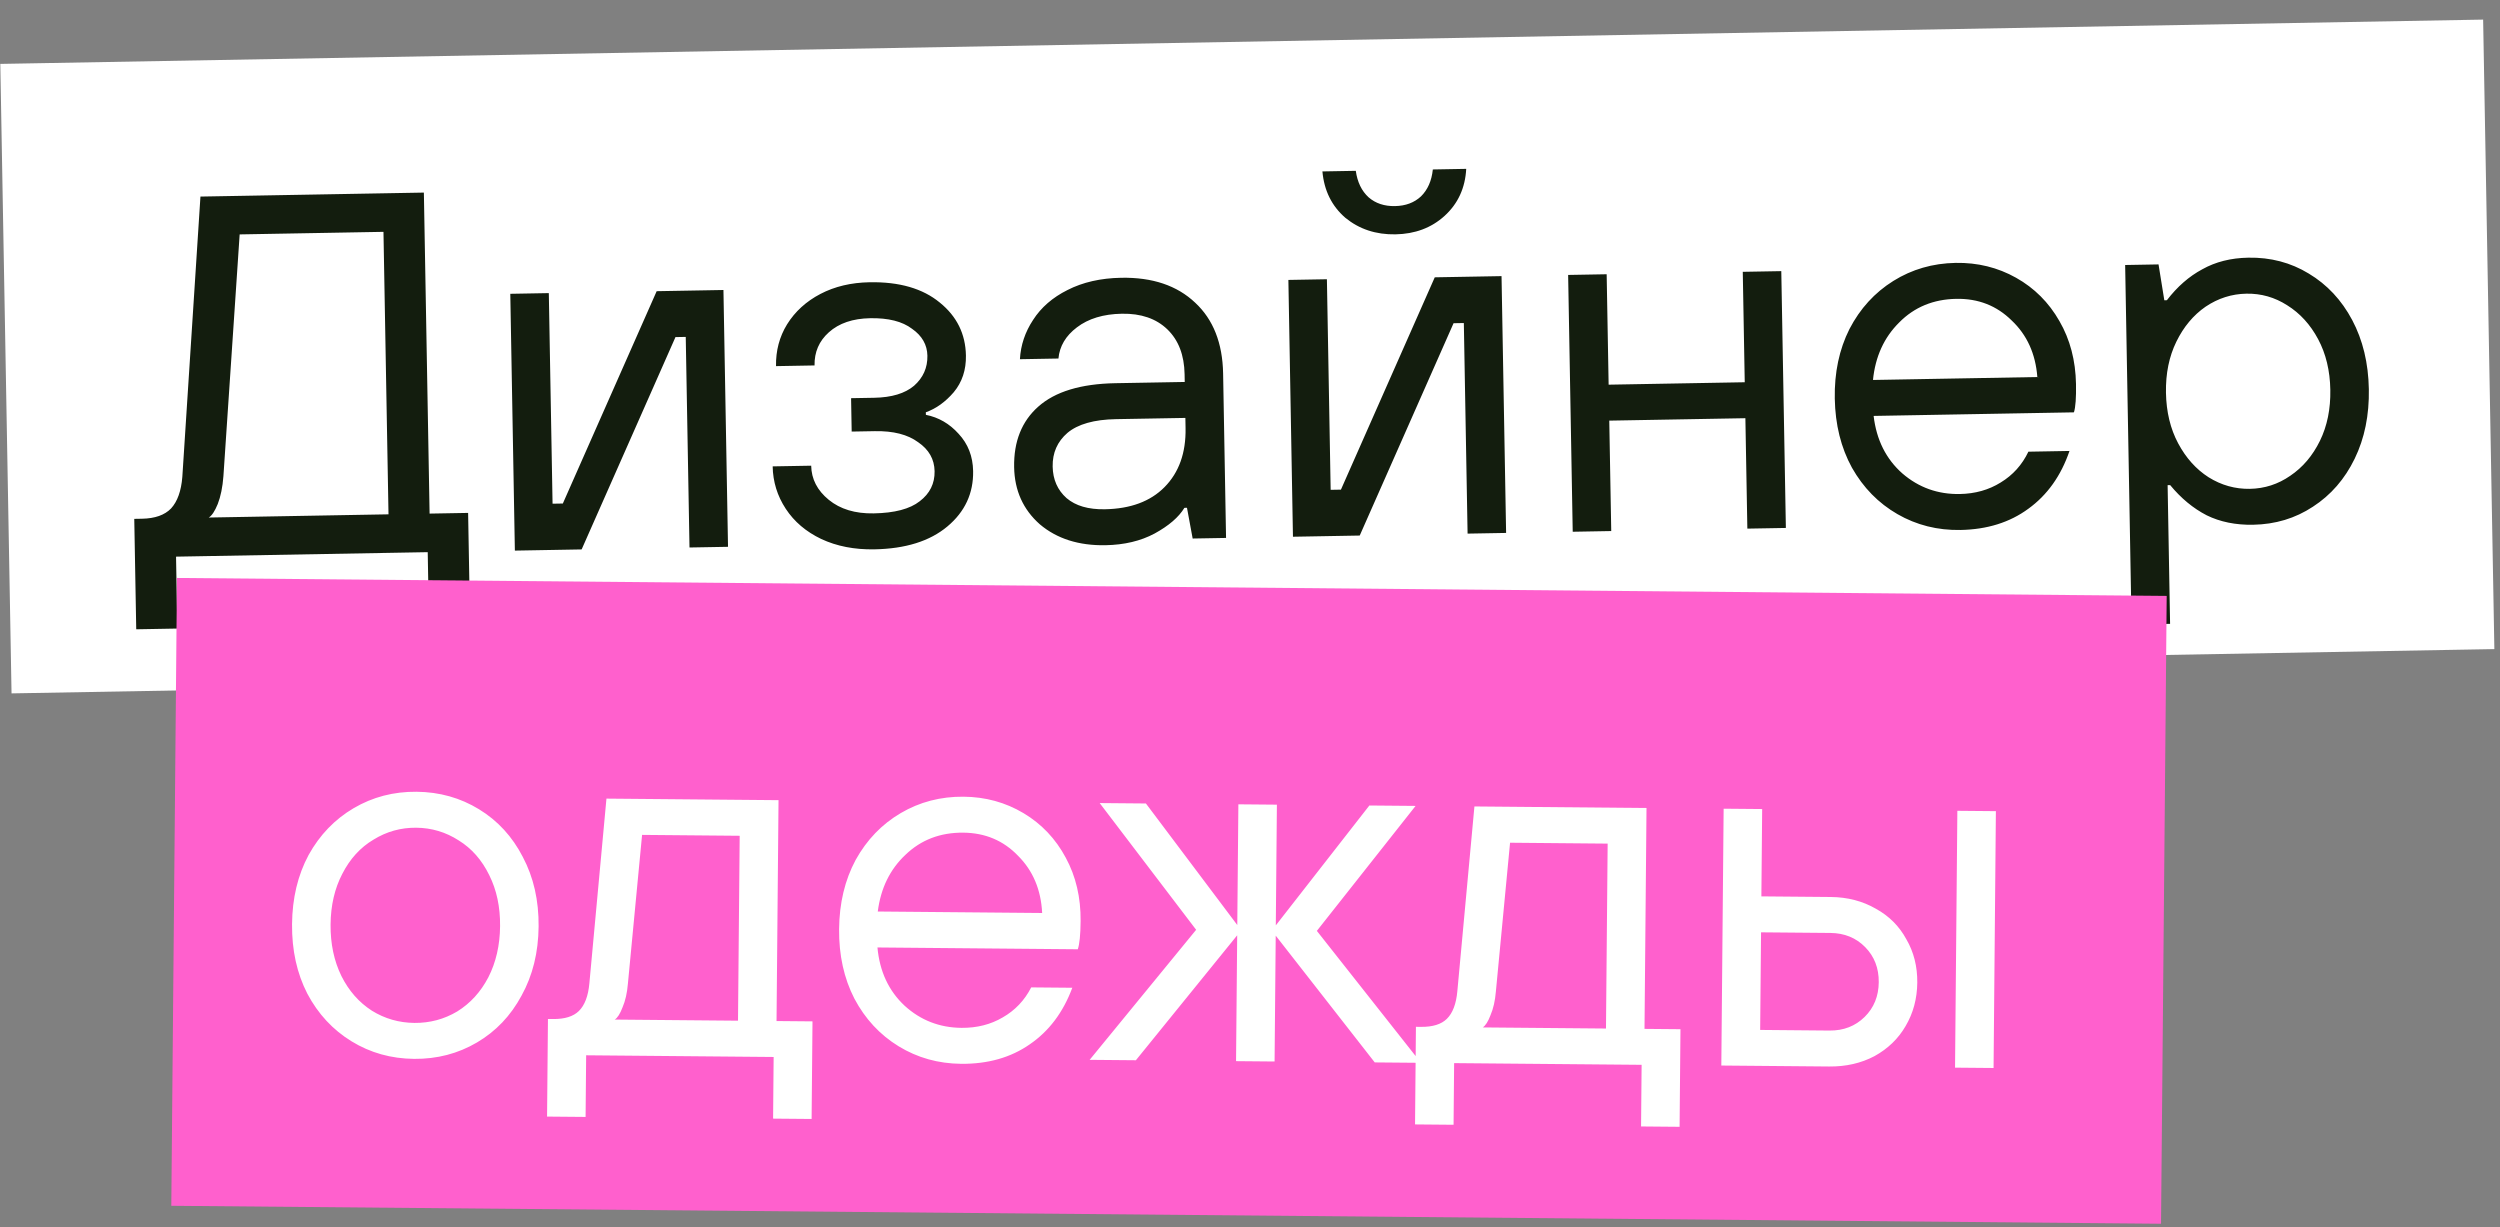
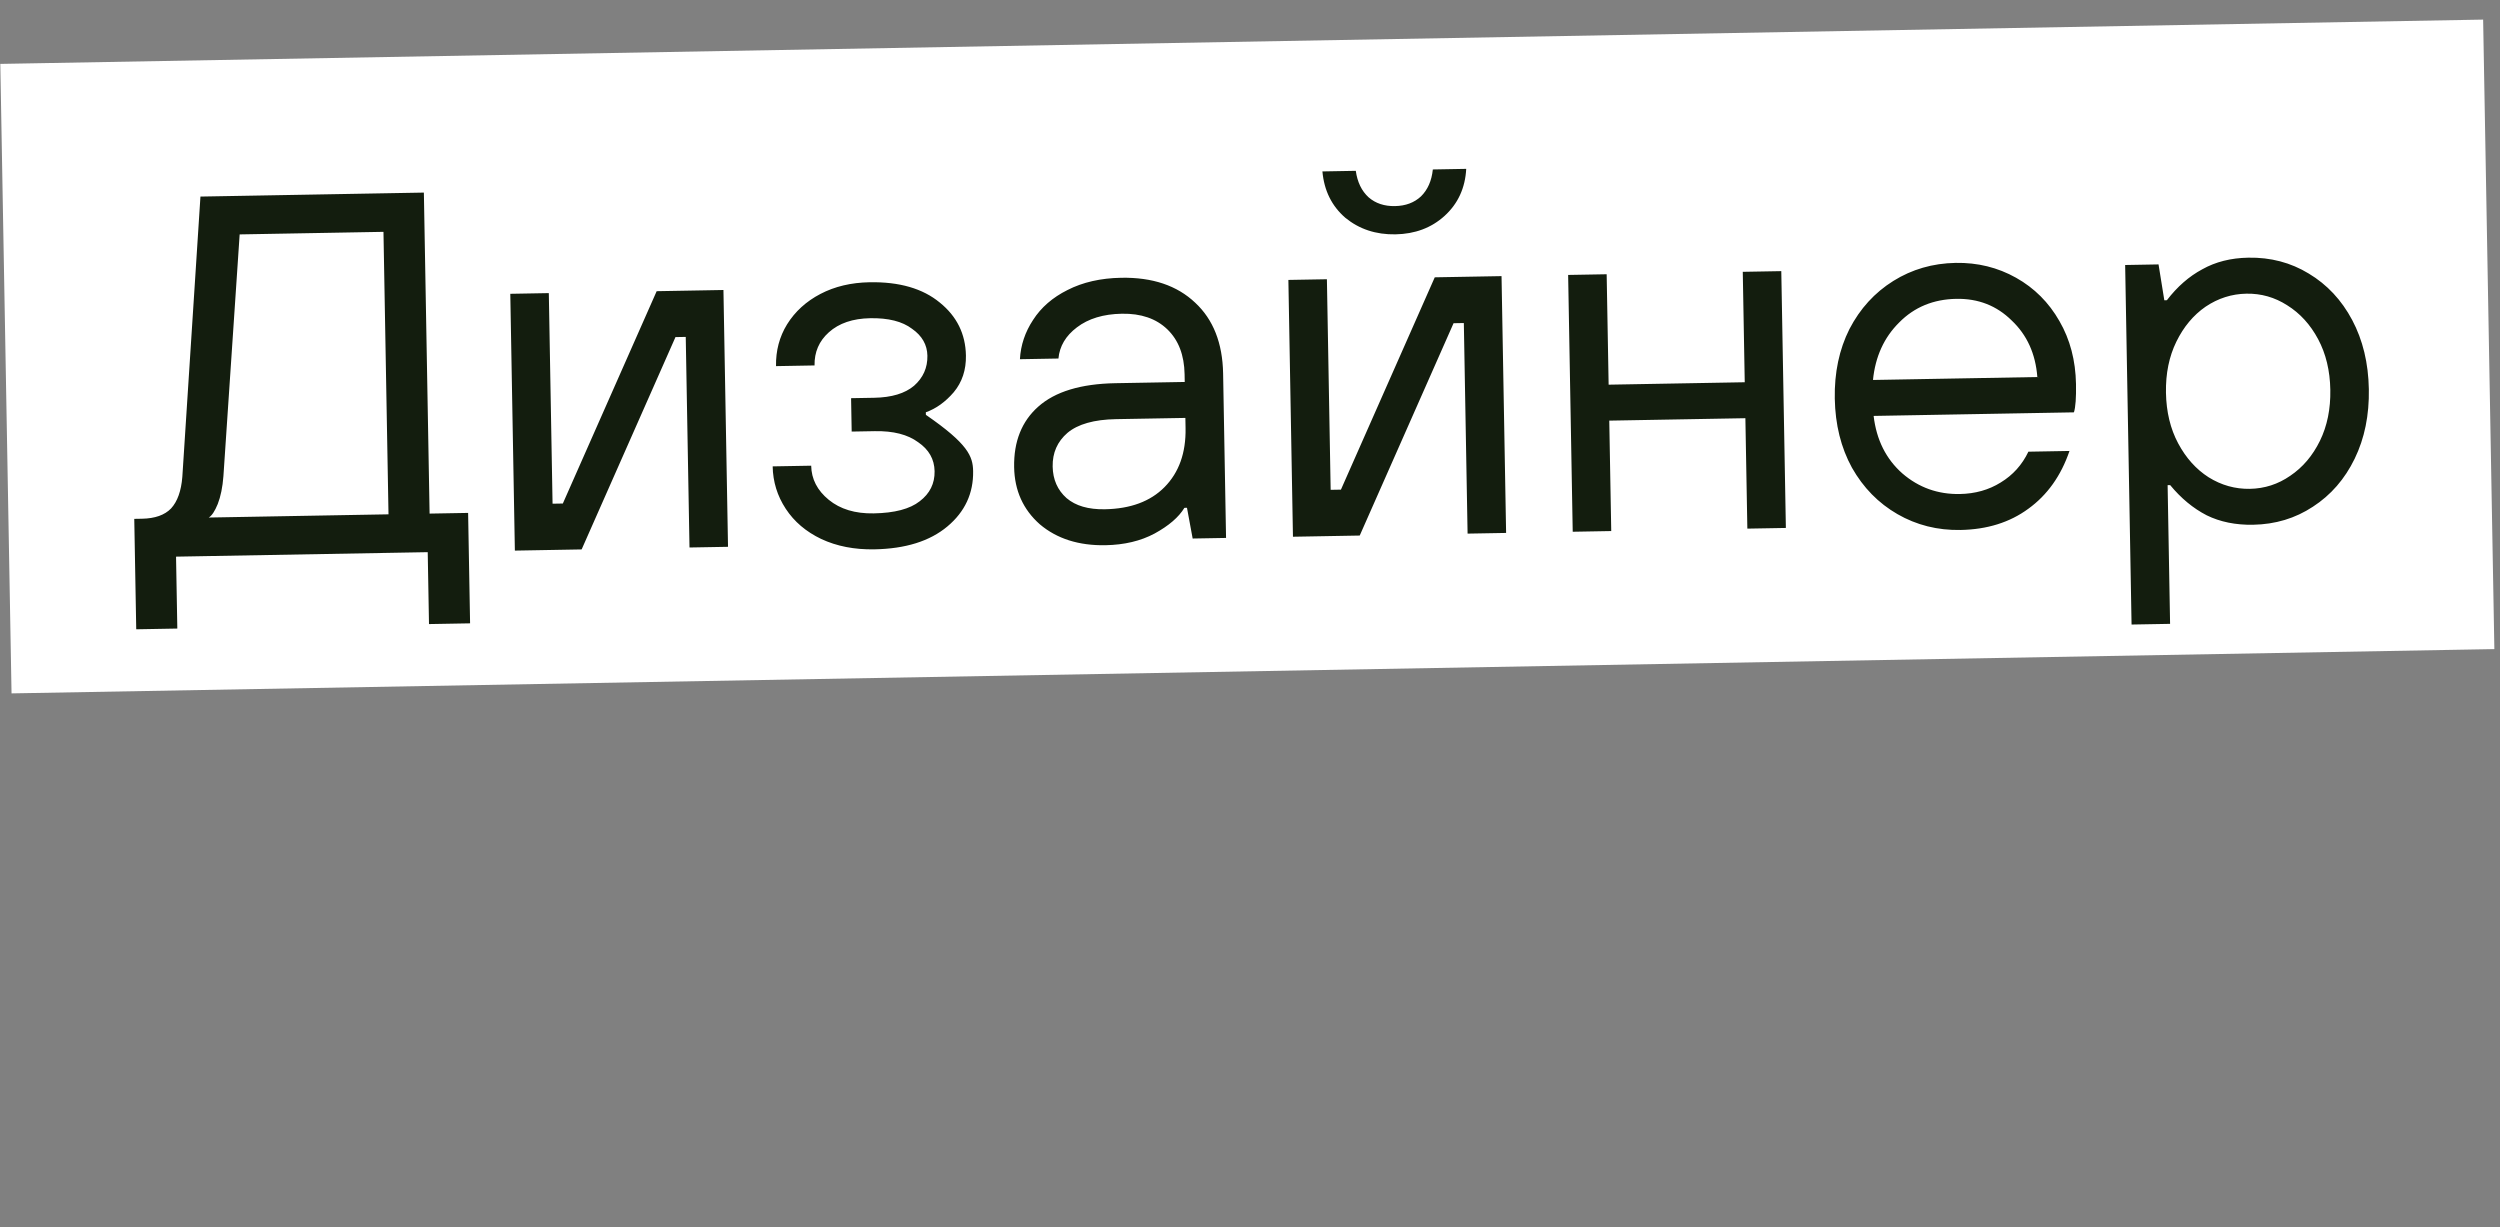
<svg xmlns="http://www.w3.org/2000/svg" width="438" height="215" viewBox="0 0 438 215" fill="none">
  <rect x="0" y="0" width="438" height="215" fill="#808080" stroke="none" />
  <rect x="0.055" y="11.195" width="435.059" height="110.304" transform="rotate(-1.022 0.055 11.195)" fill="white" />
-   <path d="M23.868 110.252L23.523 90.905L24.873 90.881C27.153 90.84 28.852 90.24 29.972 89.079C31.09 87.859 31.747 86.017 31.944 83.553L35.118 34.439L74.262 33.741L75.265 89.982L82.014 89.862L82.359 109.209L75.16 109.337L74.936 96.739L30.843 97.525L31.067 110.123L23.868 110.252ZM68.066 90.11L67.184 40.618L41.988 41.068L39.142 83.425C38.997 85.348 38.666 86.974 38.149 88.303C37.632 89.573 37.106 90.362 36.571 90.672L68.066 90.11ZM101.903 96.258L90.205 96.467L89.403 51.474L96.152 51.353L96.809 88.248L98.609 88.216L115.049 51.017L126.747 50.808L127.549 95.801L120.8 95.921L120.142 59.027L118.343 59.059L101.903 96.258ZM153.183 96.244C149.703 96.306 146.602 95.701 143.879 94.429C141.216 93.157 139.144 91.393 137.664 89.139C136.183 86.885 135.419 84.409 135.371 81.709L142.12 81.589C142.162 83.928 143.187 85.92 145.197 87.565C147.207 89.209 149.831 90.003 153.071 89.945C156.73 89.88 159.418 89.171 161.134 87.821C162.91 86.469 163.779 84.713 163.741 82.553C163.703 80.454 162.743 78.761 160.859 77.474C159.035 76.126 156.503 75.481 153.264 75.539L149.214 75.611L149.11 69.762L153.159 69.69C156.219 69.635 158.547 68.934 160.143 67.585C161.738 66.177 162.517 64.422 162.48 62.323C162.445 60.403 161.547 58.829 159.785 57.6C158.082 56.31 155.64 55.694 152.461 55.75C149.401 55.805 146.986 56.628 145.214 58.22C143.501 59.751 142.665 61.686 142.707 64.025L135.958 64.146C135.91 61.446 136.556 59.004 137.898 56.82C139.298 54.575 141.246 52.8 143.744 51.495C146.241 50.19 149.109 49.509 152.348 49.451C157.568 49.358 161.669 50.545 164.654 53.012C167.637 55.42 169.163 58.513 169.23 62.292C169.275 64.812 168.563 66.955 167.094 68.721C165.625 70.428 163.995 71.597 162.206 72.229L162.214 72.679C164.442 73.119 166.352 74.225 167.944 75.997C169.596 77.768 170.445 79.944 170.491 82.523C170.561 86.422 169.058 89.66 165.983 92.235C162.909 94.81 158.642 96.147 153.183 96.244ZM193.673 95.522C188.994 95.605 185.161 94.383 182.176 91.856C179.249 89.268 177.749 85.934 177.677 81.855C177.597 77.356 179.004 73.82 181.898 71.248C184.852 68.615 189.358 67.244 195.417 67.136L207.565 66.92L207.541 65.57C207.481 62.21 206.474 59.588 204.52 57.702C202.566 55.817 199.91 54.904 196.55 54.964C193.311 55.022 190.685 55.819 188.672 57.355C186.718 58.83 185.64 60.65 185.438 62.813L178.69 62.934C178.826 60.471 179.595 58.177 180.997 56.051C182.398 53.866 184.408 52.12 187.025 50.813C189.701 49.445 192.839 48.729 196.438 48.665C201.897 48.568 206.214 50.021 209.388 53.025C212.561 55.969 214.195 60.11 214.29 65.449L214.804 94.245L208.954 94.349L207.958 88.966L207.508 88.974C206.517 90.612 204.774 92.113 202.278 93.478C199.841 94.782 196.972 95.463 193.673 95.522ZM193.561 89.223C198.06 89.143 201.547 87.85 204.023 85.346C206.558 82.78 207.787 79.338 207.71 75.018L207.678 73.219L195.529 73.435C191.69 73.504 188.854 74.304 187.021 75.837C185.248 77.369 184.383 79.335 184.426 81.734C184.466 84.014 185.279 85.86 186.865 87.272C188.449 88.624 190.681 89.274 193.561 89.223ZM238.224 93.827L226.526 94.036L225.724 49.043L232.473 48.923L233.131 85.817L234.931 85.785L251.37 48.586L263.068 48.377L263.87 93.37L257.121 93.49L256.464 56.596L254.664 56.628L238.224 93.827ZM244.485 41.057C241.065 41.118 238.137 40.15 235.701 38.153C233.324 36.095 231.986 33.389 231.686 30.034L237.535 29.929C237.81 31.905 238.558 33.452 239.778 34.57C240.997 35.629 242.537 36.141 244.396 36.108C246.256 36.075 247.776 35.508 248.957 34.406C250.136 33.245 250.828 31.673 251.033 29.689L256.882 29.584C256.702 32.948 255.431 35.701 253.069 37.844C250.765 39.925 247.904 40.996 244.485 41.057ZM282.289 93.041L275.54 93.162L274.738 48.169L281.487 48.049L281.832 67.395L305.678 66.97L305.333 47.623L312.082 47.503L312.884 92.496L306.136 92.616L305.791 73.269L281.944 73.695L282.289 93.041ZM343.468 92.851C339.448 92.922 335.771 91.998 332.436 90.077C329.102 88.156 326.443 85.443 324.46 81.938C322.537 78.431 321.535 74.399 321.454 69.84C321.372 65.28 322.23 61.214 324.027 57.642C325.883 54.068 328.444 51.262 331.708 49.223C334.972 47.185 338.614 46.13 342.633 46.058C346.472 45.99 349.999 46.857 353.211 48.66C356.424 50.463 358.959 52.998 360.818 56.265C362.675 59.473 363.641 63.146 363.715 67.285C363.758 69.685 363.637 71.338 363.353 72.243L328.259 72.869C328.754 77.06 330.434 80.421 333.299 82.95C336.164 85.42 339.516 86.62 343.355 86.552C346.055 86.504 348.443 85.831 350.52 84.534C352.658 83.235 354.276 81.436 355.375 79.136L362.574 79.008C361.091 83.355 358.691 86.728 355.373 89.128C352.115 91.526 348.147 92.767 343.468 92.851ZM356.942 66.056C356.629 61.981 355.13 58.677 352.444 56.145C349.818 53.551 346.585 52.289 342.745 52.357C338.726 52.429 335.39 53.808 332.738 56.496C330.084 59.124 328.554 62.482 328.147 66.57L356.942 66.056ZM373.45 109.419L372.327 46.429L378.176 46.324L379.188 52.607L379.638 52.599C381.456 50.227 383.524 48.419 385.842 47.178C388.16 45.876 390.848 45.198 393.907 45.144C397.807 45.074 401.334 46.001 404.489 47.925C407.703 49.849 410.242 52.564 412.105 56.071C413.968 59.578 414.94 63.612 415.021 68.171C415.103 72.73 414.275 76.796 412.538 80.367C410.802 83.939 408.361 86.743 405.217 88.779C402.133 90.814 398.641 91.867 394.742 91.936C391.682 91.991 388.972 91.439 386.611 90.281C384.249 89.063 382.117 87.301 380.216 84.994L379.766 85.002L380.199 109.298L373.45 109.419ZM394.18 85.645C396.759 85.599 399.116 84.837 401.25 83.359C403.444 81.879 405.178 79.838 406.452 77.235C407.725 74.632 408.332 71.651 408.272 68.291C408.212 64.932 407.5 61.974 406.134 59.418C404.768 56.862 402.962 54.884 400.717 53.484C398.532 52.082 396.149 51.405 393.57 51.451C390.99 51.497 388.603 52.259 386.409 53.739C384.275 55.217 382.572 57.258 381.298 59.861C380.024 62.464 379.417 65.445 379.477 68.805C379.537 72.164 380.25 75.122 381.615 77.678C382.981 80.234 384.757 82.213 386.942 83.614C389.187 85.014 391.6 85.691 394.18 85.645Z" fill="#131D0E" />
-   <rect x="31.004" y="101.258" width="348.615" height="110" transform="rotate(0.517 31.004 101.258)" fill="#FF60CD" />
-   <path d="M72.554 185.514C68.534 185.478 64.883 184.455 61.601 182.445C58.319 180.436 55.734 177.652 53.846 174.095C52.019 170.538 51.125 166.48 51.166 161.92C51.208 157.361 52.174 153.319 54.066 149.796C56.018 146.274 58.653 143.537 61.97 141.587C65.288 139.637 68.957 138.68 72.977 138.716C76.996 138.753 80.647 139.776 83.929 141.785C87.211 143.795 89.766 146.578 91.594 150.135C93.482 153.692 94.406 157.751 94.365 162.31C94.323 166.87 93.327 170.911 91.375 174.434C89.483 177.957 86.878 180.694 83.561 182.644C80.243 184.594 76.574 185.551 72.554 185.514ZM72.611 179.215C75.311 179.239 77.807 178.572 80.099 177.212C82.392 175.793 84.21 173.799 85.554 171.231C86.897 168.603 87.585 165.609 87.615 162.249C87.645 158.89 87.012 155.914 85.715 153.322C84.419 150.67 82.637 148.644 80.37 147.243C78.103 145.783 75.62 145.04 72.92 145.016C70.22 144.992 67.724 145.689 65.431 147.109C63.138 148.468 61.32 150.462 59.976 153.09C58.633 155.658 57.946 158.621 57.916 161.981C57.886 165.341 58.519 168.347 59.815 170.999C61.111 173.591 62.893 175.617 65.16 177.077C67.427 178.478 69.911 179.19 72.611 179.215ZM95.846 195.625L96.001 178.526L96.901 178.534C98.941 178.552 100.445 178.086 101.413 177.135C102.443 176.124 103.057 174.509 103.257 172.291L106.25 139.917L136.398 140.189L136.049 178.887L142.349 178.944L142.194 196.043L135.445 195.983L135.542 185.183L102.694 184.886L102.596 195.686L95.846 195.625ZM129.299 178.826L129.592 146.428L112.492 146.273L110.007 172.352C109.872 173.971 109.56 175.348 109.07 176.484C108.639 177.62 108.183 178.336 107.7 178.631L129.299 178.826ZM168.397 186.38C164.377 186.343 160.726 185.32 157.444 183.311C154.162 181.301 151.577 178.517 149.689 174.96C147.861 171.404 146.968 167.345 147.009 162.786C147.05 158.226 148.017 154.184 149.908 150.661C151.86 147.139 154.495 144.402 157.813 142.452C161.131 140.502 164.799 139.545 168.819 139.582C172.659 139.616 176.161 140.578 179.324 142.466C182.487 144.355 184.953 146.957 186.723 150.274C188.494 153.53 189.361 157.228 189.323 161.368C189.302 163.767 189.137 165.416 188.829 166.313L153.73 165.996C154.112 170.2 155.702 173.605 158.498 176.21C161.295 178.755 164.614 180.045 168.454 180.08C171.154 180.104 173.559 179.496 175.67 178.255C177.842 177.015 179.508 175.259 180.668 172.99L187.868 173.055C186.269 177.361 183.779 180.668 180.398 182.978C177.077 185.288 173.077 186.422 168.397 186.38ZM182.586 159.957C182.383 155.875 180.973 152.532 178.356 149.928C175.8 147.265 172.602 145.916 168.762 145.881C164.743 145.845 161.371 147.135 158.647 149.75C155.924 152.306 154.304 155.621 153.787 159.697L182.586 159.957ZM199.007 185.756L190.907 185.683L209.564 162.9L192.664 140.697L200.763 140.77L216.772 162.065L216.963 140.916L223.712 140.977L223.521 162.126L239.912 141.123L248.011 141.196L230.713 163.091L248.955 186.207L240.855 186.134L223.505 163.926L223.306 185.975L216.556 185.914L216.756 163.865L199.007 185.756ZM247.915 196.998L248.07 179.899L248.97 179.907C251.01 179.925 252.514 179.459 253.483 178.507C254.512 177.497 255.126 175.882 255.326 173.664L258.319 141.29L288.468 141.562L288.118 180.26L294.418 180.317L294.264 197.416L287.514 197.355L287.611 186.556L254.763 186.259L254.665 197.059L247.915 196.998ZM281.368 180.199L281.661 147.801L264.562 147.646L262.076 173.725C261.942 175.344 261.629 176.721 261.139 177.856C260.709 178.993 260.252 179.709 259.769 180.004L281.368 180.199ZM301.575 186.682L301.981 141.684L308.731 141.745L308.593 157.044L320.742 157.154C323.682 157.18 326.316 157.864 328.644 159.205C330.973 160.486 332.756 162.272 333.996 164.564C335.296 166.795 335.933 169.321 335.908 172.141C335.882 174.961 335.199 177.505 333.859 179.773C332.579 181.982 330.763 183.735 328.411 185.034C326.06 186.273 323.414 186.879 320.474 186.852L301.575 186.682ZM349.273 187.112L342.523 187.052L342.929 142.053L349.679 142.114L349.273 187.112ZM320.531 180.553C322.991 180.575 325.038 179.783 326.673 178.178C328.307 176.573 329.136 174.54 329.158 172.08C329.18 169.62 328.388 167.573 326.783 165.939C325.178 164.304 323.145 163.476 320.685 163.453L308.536 163.344L308.381 180.443L320.531 180.553Z" fill="white" />
+   <path d="M23.868 110.252L23.523 90.905L24.873 90.881C27.153 90.84 28.852 90.24 29.972 89.079C31.09 87.859 31.747 86.017 31.944 83.553L35.118 34.439L74.262 33.741L75.265 89.982L82.014 89.862L82.359 109.209L75.16 109.337L74.936 96.739L30.843 97.525L31.067 110.123L23.868 110.252ZM68.066 90.11L67.184 40.618L41.988 41.068L39.142 83.425C38.997 85.348 38.666 86.974 38.149 88.303C37.632 89.573 37.106 90.362 36.571 90.672L68.066 90.11ZM101.903 96.258L90.205 96.467L89.403 51.474L96.152 51.353L96.809 88.248L98.609 88.216L115.049 51.017L126.747 50.808L127.549 95.801L120.8 95.921L120.142 59.027L118.343 59.059L101.903 96.258ZM153.183 96.244C149.703 96.306 146.602 95.701 143.879 94.429C141.216 93.157 139.144 91.393 137.664 89.139C136.183 86.885 135.419 84.409 135.371 81.709L142.12 81.589C142.162 83.928 143.187 85.92 145.197 87.565C147.207 89.209 149.831 90.003 153.071 89.945C156.73 89.88 159.418 89.171 161.134 87.821C162.91 86.469 163.779 84.713 163.741 82.553C163.703 80.454 162.743 78.761 160.859 77.474C159.035 76.126 156.503 75.481 153.264 75.539L149.214 75.611L149.11 69.762L153.159 69.69C156.219 69.635 158.547 68.934 160.143 67.585C161.738 66.177 162.517 64.422 162.48 62.323C162.445 60.403 161.547 58.829 159.785 57.6C158.082 56.31 155.64 55.694 152.461 55.75C149.401 55.805 146.986 56.628 145.214 58.22C143.501 59.751 142.665 61.686 142.707 64.025L135.958 64.146C135.91 61.446 136.556 59.004 137.898 56.82C139.298 54.575 141.246 52.8 143.744 51.495C146.241 50.19 149.109 49.509 152.348 49.451C157.568 49.358 161.669 50.545 164.654 53.012C167.637 55.42 169.163 58.513 169.23 62.292C169.275 64.812 168.563 66.955 167.094 68.721C165.625 70.428 163.995 71.597 162.206 72.229L162.214 72.679C169.596 77.768 170.445 79.944 170.491 82.523C170.561 86.422 169.058 89.66 165.983 92.235C162.909 94.81 158.642 96.147 153.183 96.244ZM193.673 95.522C188.994 95.605 185.161 94.383 182.176 91.856C179.249 89.268 177.749 85.934 177.677 81.855C177.597 77.356 179.004 73.82 181.898 71.248C184.852 68.615 189.358 67.244 195.417 67.136L207.565 66.92L207.541 65.57C207.481 62.21 206.474 59.588 204.52 57.702C202.566 55.817 199.91 54.904 196.55 54.964C193.311 55.022 190.685 55.819 188.672 57.355C186.718 58.83 185.64 60.65 185.438 62.813L178.69 62.934C178.826 60.471 179.595 58.177 180.997 56.051C182.398 53.866 184.408 52.12 187.025 50.813C189.701 49.445 192.839 48.729 196.438 48.665C201.897 48.568 206.214 50.021 209.388 53.025C212.561 55.969 214.195 60.11 214.29 65.449L214.804 94.245L208.954 94.349L207.958 88.966L207.508 88.974C206.517 90.612 204.774 92.113 202.278 93.478C199.841 94.782 196.972 95.463 193.673 95.522ZM193.561 89.223C198.06 89.143 201.547 87.85 204.023 85.346C206.558 82.78 207.787 79.338 207.71 75.018L207.678 73.219L195.529 73.435C191.69 73.504 188.854 74.304 187.021 75.837C185.248 77.369 184.383 79.335 184.426 81.734C184.466 84.014 185.279 85.86 186.865 87.272C188.449 88.624 190.681 89.274 193.561 89.223ZM238.224 93.827L226.526 94.036L225.724 49.043L232.473 48.923L233.131 85.817L234.931 85.785L251.37 48.586L263.068 48.377L263.87 93.37L257.121 93.49L256.464 56.596L254.664 56.628L238.224 93.827ZM244.485 41.057C241.065 41.118 238.137 40.15 235.701 38.153C233.324 36.095 231.986 33.389 231.686 30.034L237.535 29.929C237.81 31.905 238.558 33.452 239.778 34.57C240.997 35.629 242.537 36.141 244.396 36.108C246.256 36.075 247.776 35.508 248.957 34.406C250.136 33.245 250.828 31.673 251.033 29.689L256.882 29.584C256.702 32.948 255.431 35.701 253.069 37.844C250.765 39.925 247.904 40.996 244.485 41.057ZM282.289 93.041L275.54 93.162L274.738 48.169L281.487 48.049L281.832 67.395L305.678 66.97L305.333 47.623L312.082 47.503L312.884 92.496L306.136 92.616L305.791 73.269L281.944 73.695L282.289 93.041ZM343.468 92.851C339.448 92.922 335.771 91.998 332.436 90.077C329.102 88.156 326.443 85.443 324.46 81.938C322.537 78.431 321.535 74.399 321.454 69.84C321.372 65.28 322.23 61.214 324.027 57.642C325.883 54.068 328.444 51.262 331.708 49.223C334.972 47.185 338.614 46.13 342.633 46.058C346.472 45.99 349.999 46.857 353.211 48.66C356.424 50.463 358.959 52.998 360.818 56.265C362.675 59.473 363.641 63.146 363.715 67.285C363.758 69.685 363.637 71.338 363.353 72.243L328.259 72.869C328.754 77.06 330.434 80.421 333.299 82.95C336.164 85.42 339.516 86.62 343.355 86.552C346.055 86.504 348.443 85.831 350.52 84.534C352.658 83.235 354.276 81.436 355.375 79.136L362.574 79.008C361.091 83.355 358.691 86.728 355.373 89.128C352.115 91.526 348.147 92.767 343.468 92.851ZM356.942 66.056C356.629 61.981 355.13 58.677 352.444 56.145C349.818 53.551 346.585 52.289 342.745 52.357C338.726 52.429 335.39 53.808 332.738 56.496C330.084 59.124 328.554 62.482 328.147 66.57L356.942 66.056ZM373.45 109.419L372.327 46.429L378.176 46.324L379.188 52.607L379.638 52.599C381.456 50.227 383.524 48.419 385.842 47.178C388.16 45.876 390.848 45.198 393.907 45.144C397.807 45.074 401.334 46.001 404.489 47.925C407.703 49.849 410.242 52.564 412.105 56.071C413.968 59.578 414.94 63.612 415.021 68.171C415.103 72.73 414.275 76.796 412.538 80.367C410.802 83.939 408.361 86.743 405.217 88.779C402.133 90.814 398.641 91.867 394.742 91.936C391.682 91.991 388.972 91.439 386.611 90.281C384.249 89.063 382.117 87.301 380.216 84.994L379.766 85.002L380.199 109.298L373.45 109.419ZM394.18 85.645C396.759 85.599 399.116 84.837 401.25 83.359C403.444 81.879 405.178 79.838 406.452 77.235C407.725 74.632 408.332 71.651 408.272 68.291C408.212 64.932 407.5 61.974 406.134 59.418C404.768 56.862 402.962 54.884 400.717 53.484C398.532 52.082 396.149 51.405 393.57 51.451C390.99 51.497 388.603 52.259 386.409 53.739C384.275 55.217 382.572 57.258 381.298 59.861C380.024 62.464 379.417 65.445 379.477 68.805C379.537 72.164 380.25 75.122 381.615 77.678C382.981 80.234 384.757 82.213 386.942 83.614C389.187 85.014 391.6 85.691 394.18 85.645Z" fill="#131D0E" />
</svg>